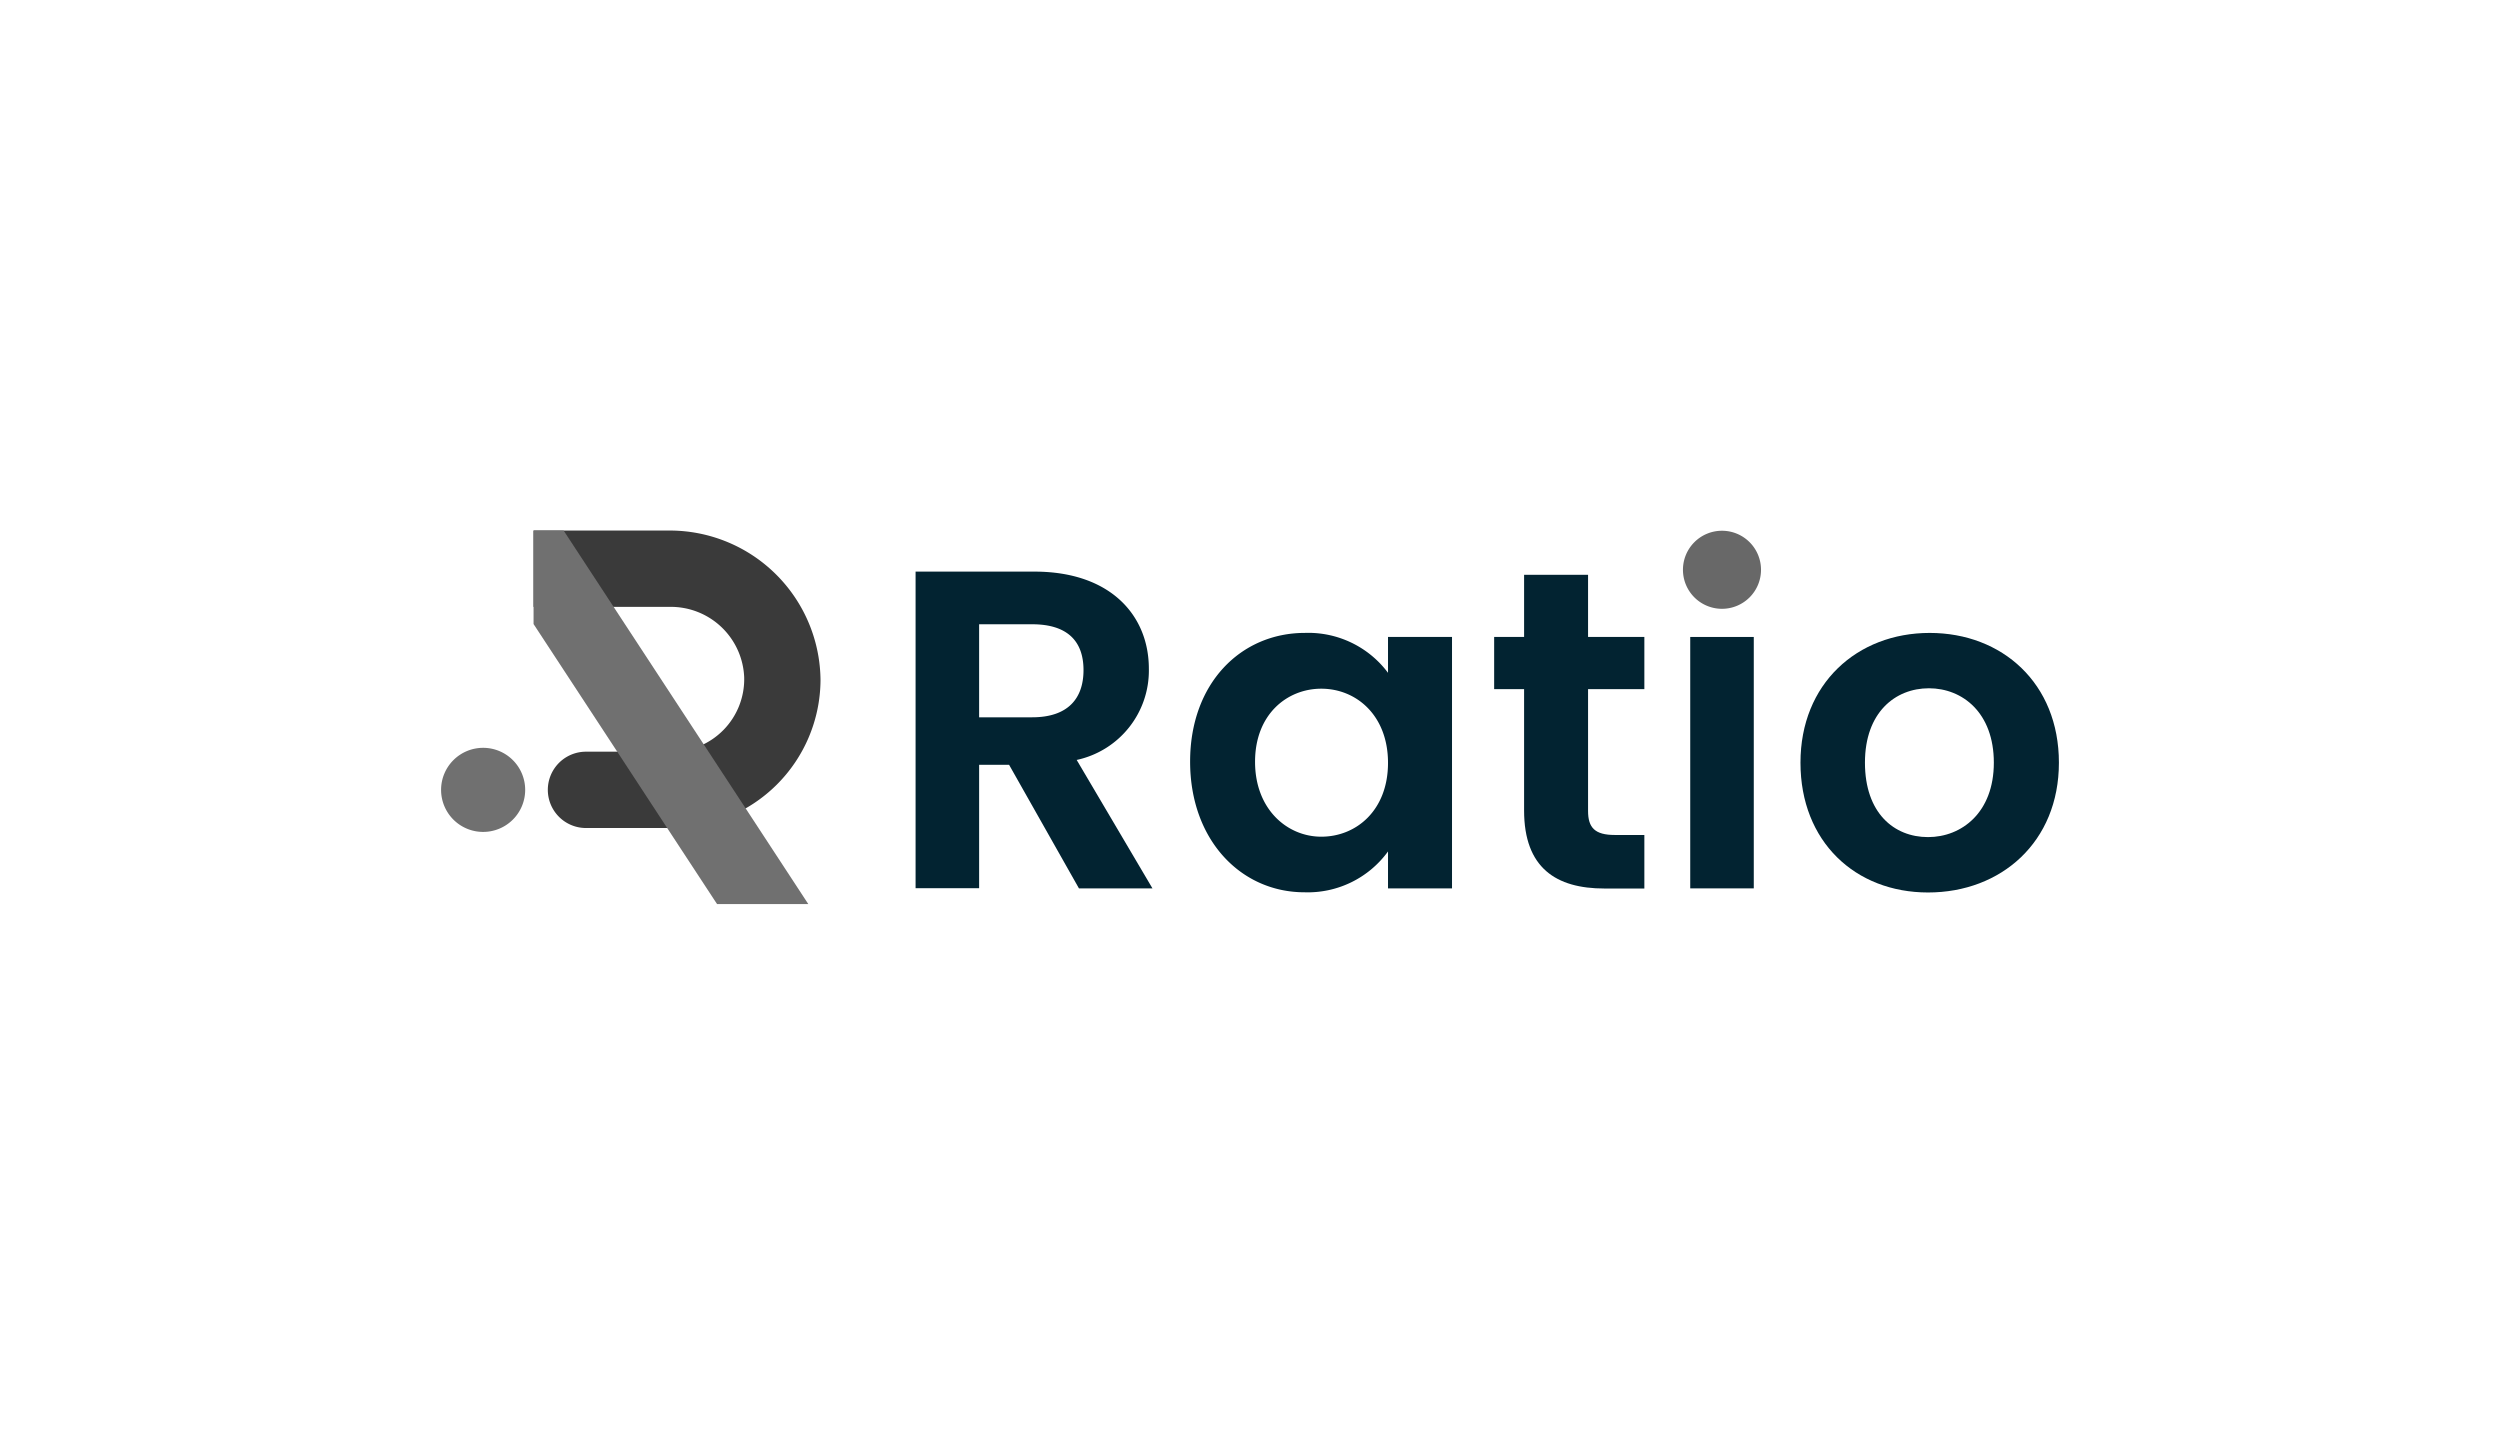
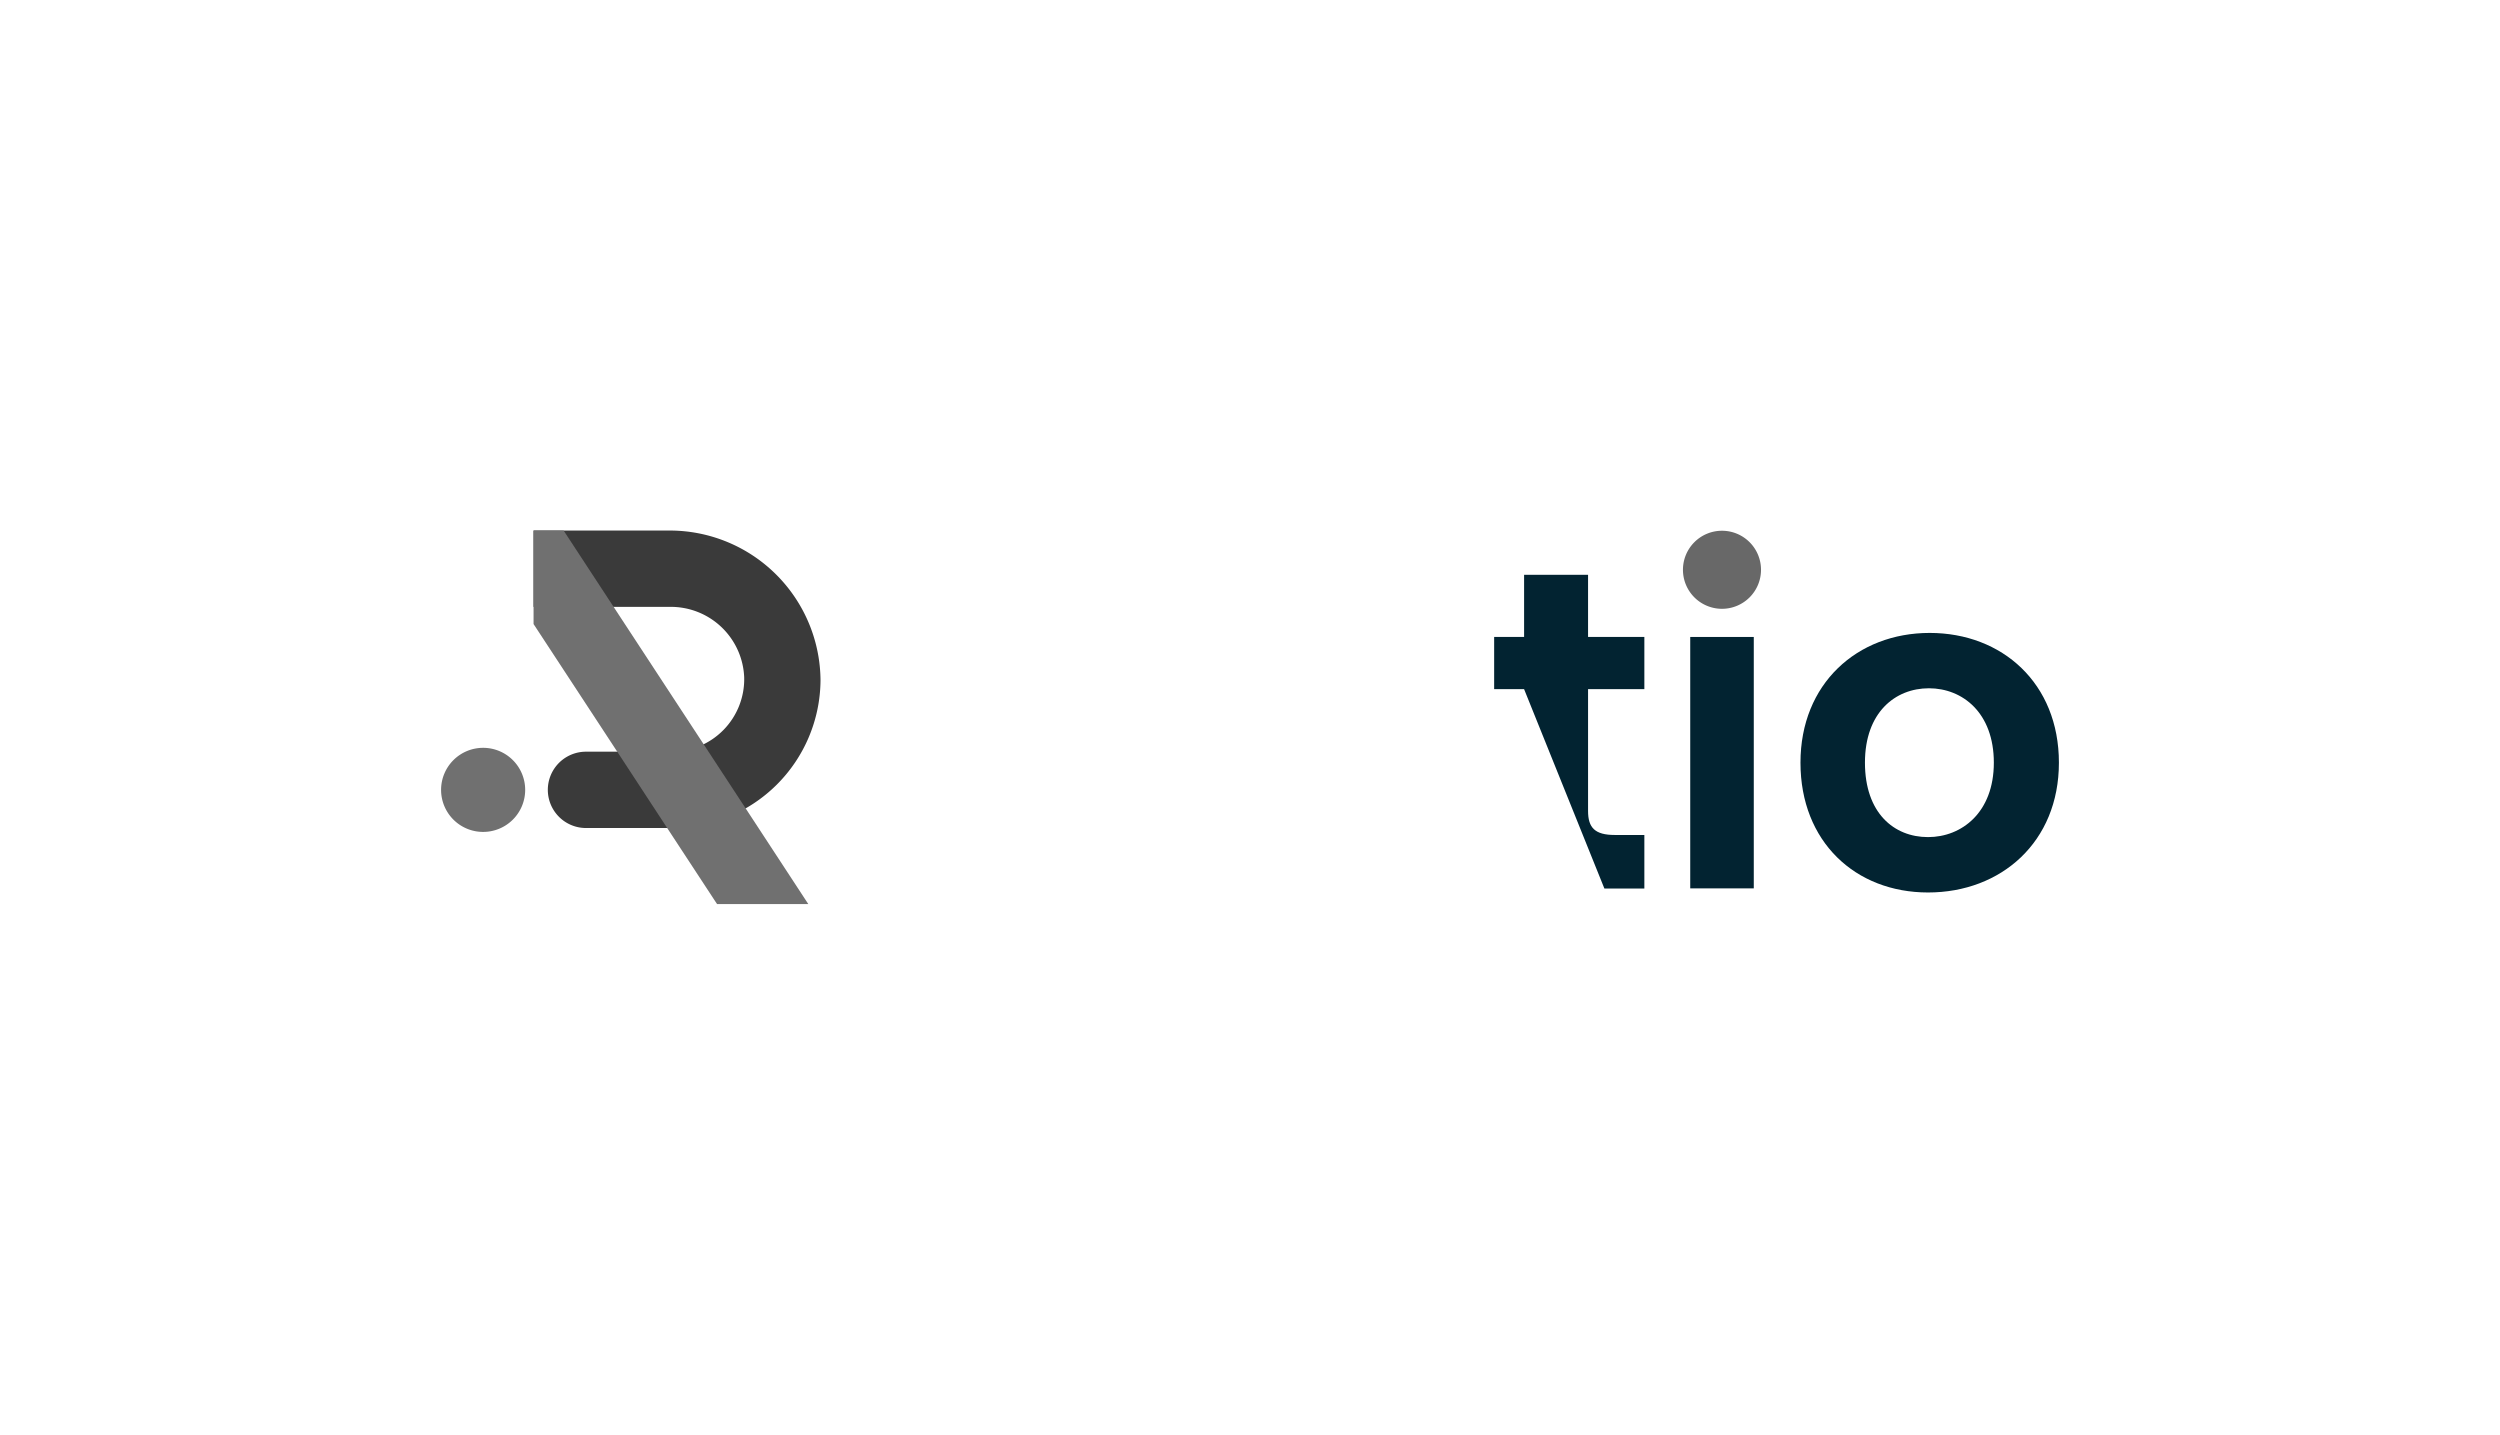
<svg xmlns="http://www.w3.org/2000/svg" width="237" height="136">
  <defs>
    <linearGradient id="linear-gradient" x1=".831" y1="7.192" x2=".139" y2="8" gradientUnits="objectBoundingBox">
      <stop offset="0" stop-color="#3a3a3a" />
      <stop offset=".57" stop-color="#a5a5a5" />
      <stop offset="1" stop-color="#707070" />
    </linearGradient>
    <linearGradient id="linear-gradient-2" x1=".135" y1="13.411" x2=".873" y2="14.078" gradientUnits="objectBoundingBox">
      <stop offset="0" stop-color="#fff" stop-opacity="0" />
      <stop offset=".54" stop-color="#231f20" stop-opacity=".4" />
      <stop offset="1" stop-color="#fff" stop-opacity="0" />
    </linearGradient>
    <style>
            .cls-2{fill:#022331}.cls-5{fill:#707070}
        </style>
  </defs>
  <g id="logo" transform="translate(-942 -2231)">
    <path id="사각형_2808" data-name="사각형 2808" transform="translate(942 2231)" style="fill:none" d="M0 0h237v136H0z" />
    <g id="그룹_5193" data-name="그룹 5193" transform="translate(663.567 1975.566)">
-       <path id="패스_8811" data-name="패스 8811" class="cls-2" d="M376.5 309.623c7.231 0 10.845 4.173 10.845 9.209a8.672 8.672 0 0 1-6.842 8.645l7.183 12.175h-6.969l-6.623-11.716h-2.84v11.7h-6.024v-30.013zm-.215 4.992h-5.031v8.819h5.031c3.356 0 4.865-1.75 4.865-4.475s-1.509-4.344-4.865-4.344z" />
-       <path id="패스_8812" data-name="패스 8812" class="cls-2" d="M402.141 315.433a9.43 9.43 0 0 1 7.875 3.784v-3.4h6.068v23.834h-6.068v-3.5a9.4 9.4 0 0 1-7.919 3.872c-6.02 0-10.841-4.948-10.841-12.39s4.821-12.2 10.885-12.2zm1.549 5.289c-3.225 0-6.278 2.41-6.278 6.93s3.062 7.1 6.278 7.1c3.316 0 6.326-2.494 6.326-7s-3.01-7.03-6.326-7.03z" />
-       <path id="패스_8813" data-name="패스 8813" class="cls-2" d="M422.917 320.766h-2.839v-4.948h2.839v-5.893h6.064v5.893h5.337v4.948h-5.337v11.545c0 1.592.647 2.279 2.542 2.279h2.795v5.075h-3.789c-4.558 0-7.612-1.934-7.612-7.4z" />
+       <path id="패스_8813" data-name="패스 8813" class="cls-2" d="M422.917 320.766h-2.839v-4.948h2.839v-5.893h6.064v5.893h5.337v4.948h-5.337v11.545c0 1.592.647 2.279 2.542 2.279h2.795v5.075h-3.789z" />
      <path id="패스_8814" data-name="패스 8814" class="cls-2" d="M444.691 315.818h-6.024v23.834h6.024z" />
      <path id="패스_8815" data-name="패스 8815" class="cls-2" d="M461.21 340.041c-6.886 0-12.092-4.812-12.092-12.306s5.381-12.3 12.25-12.3 12.25 4.773 12.25 12.3-5.482 12.306-12.408 12.306zm0-5.25c3.185 0 6.239-2.323 6.239-7.056s-2.97-7.053-6.155-7.053-6.064 2.28-6.064 7.053 2.752 7.056 5.98 7.056z" />
      <path id="패스_8816" data-name="패스 8816" d="M356.218 319.956a14.1 14.1 0 0 1-14.1 13.974h-8.133a3.618 3.618 0 1 1 0-7.236h8.133a6.873 6.873 0 0 0 6.864-7.044 6.958 6.958 0 0 0-7-6.685h-12.967v-7.236h12.88a14.3 14.3 0 0 1 14.323 14.227z" style="fill:url(#linear-gradient)" />
      <path id="패스_8817" data-name="패스 8817" d="M348.982 319.821a6.875 6.875 0 0 1-3.846 6.164 6.791 6.791 0 0 1-3.018.7h-8.133a3.618 3.618 0 0 0 0 7.236h8.133a14.1 14.1 0 0 0 14.1-14.083z" style="fill:url(#linear-gradient-2)" />
      <path id="패스_8818" data-name="패스 8818" class="cls-5" d="M355.059 341.139h-8.65l-4.724-7.205-4.738-7.24-7.932-12.1v-8.868h2.848l4.738 7.236 8.535 13.024 3.981 6.077z" />
      <path id="패스_8819" data-name="패스 8819" d="M441.677 313.149a3.7 3.7 0 1 0-3.7-3.7 3.7 3.7 0 0 0 3.7 3.7z" style="fill:#686868" />
      <path id="패스_8820" data-name="패스 8820" class="cls-5" d="M324.233 334.3a3.986 3.986 0 1 0-3.985-3.985 3.986 3.986 0 0 0 3.985 3.985z" />
    </g>
  </g>
</svg>